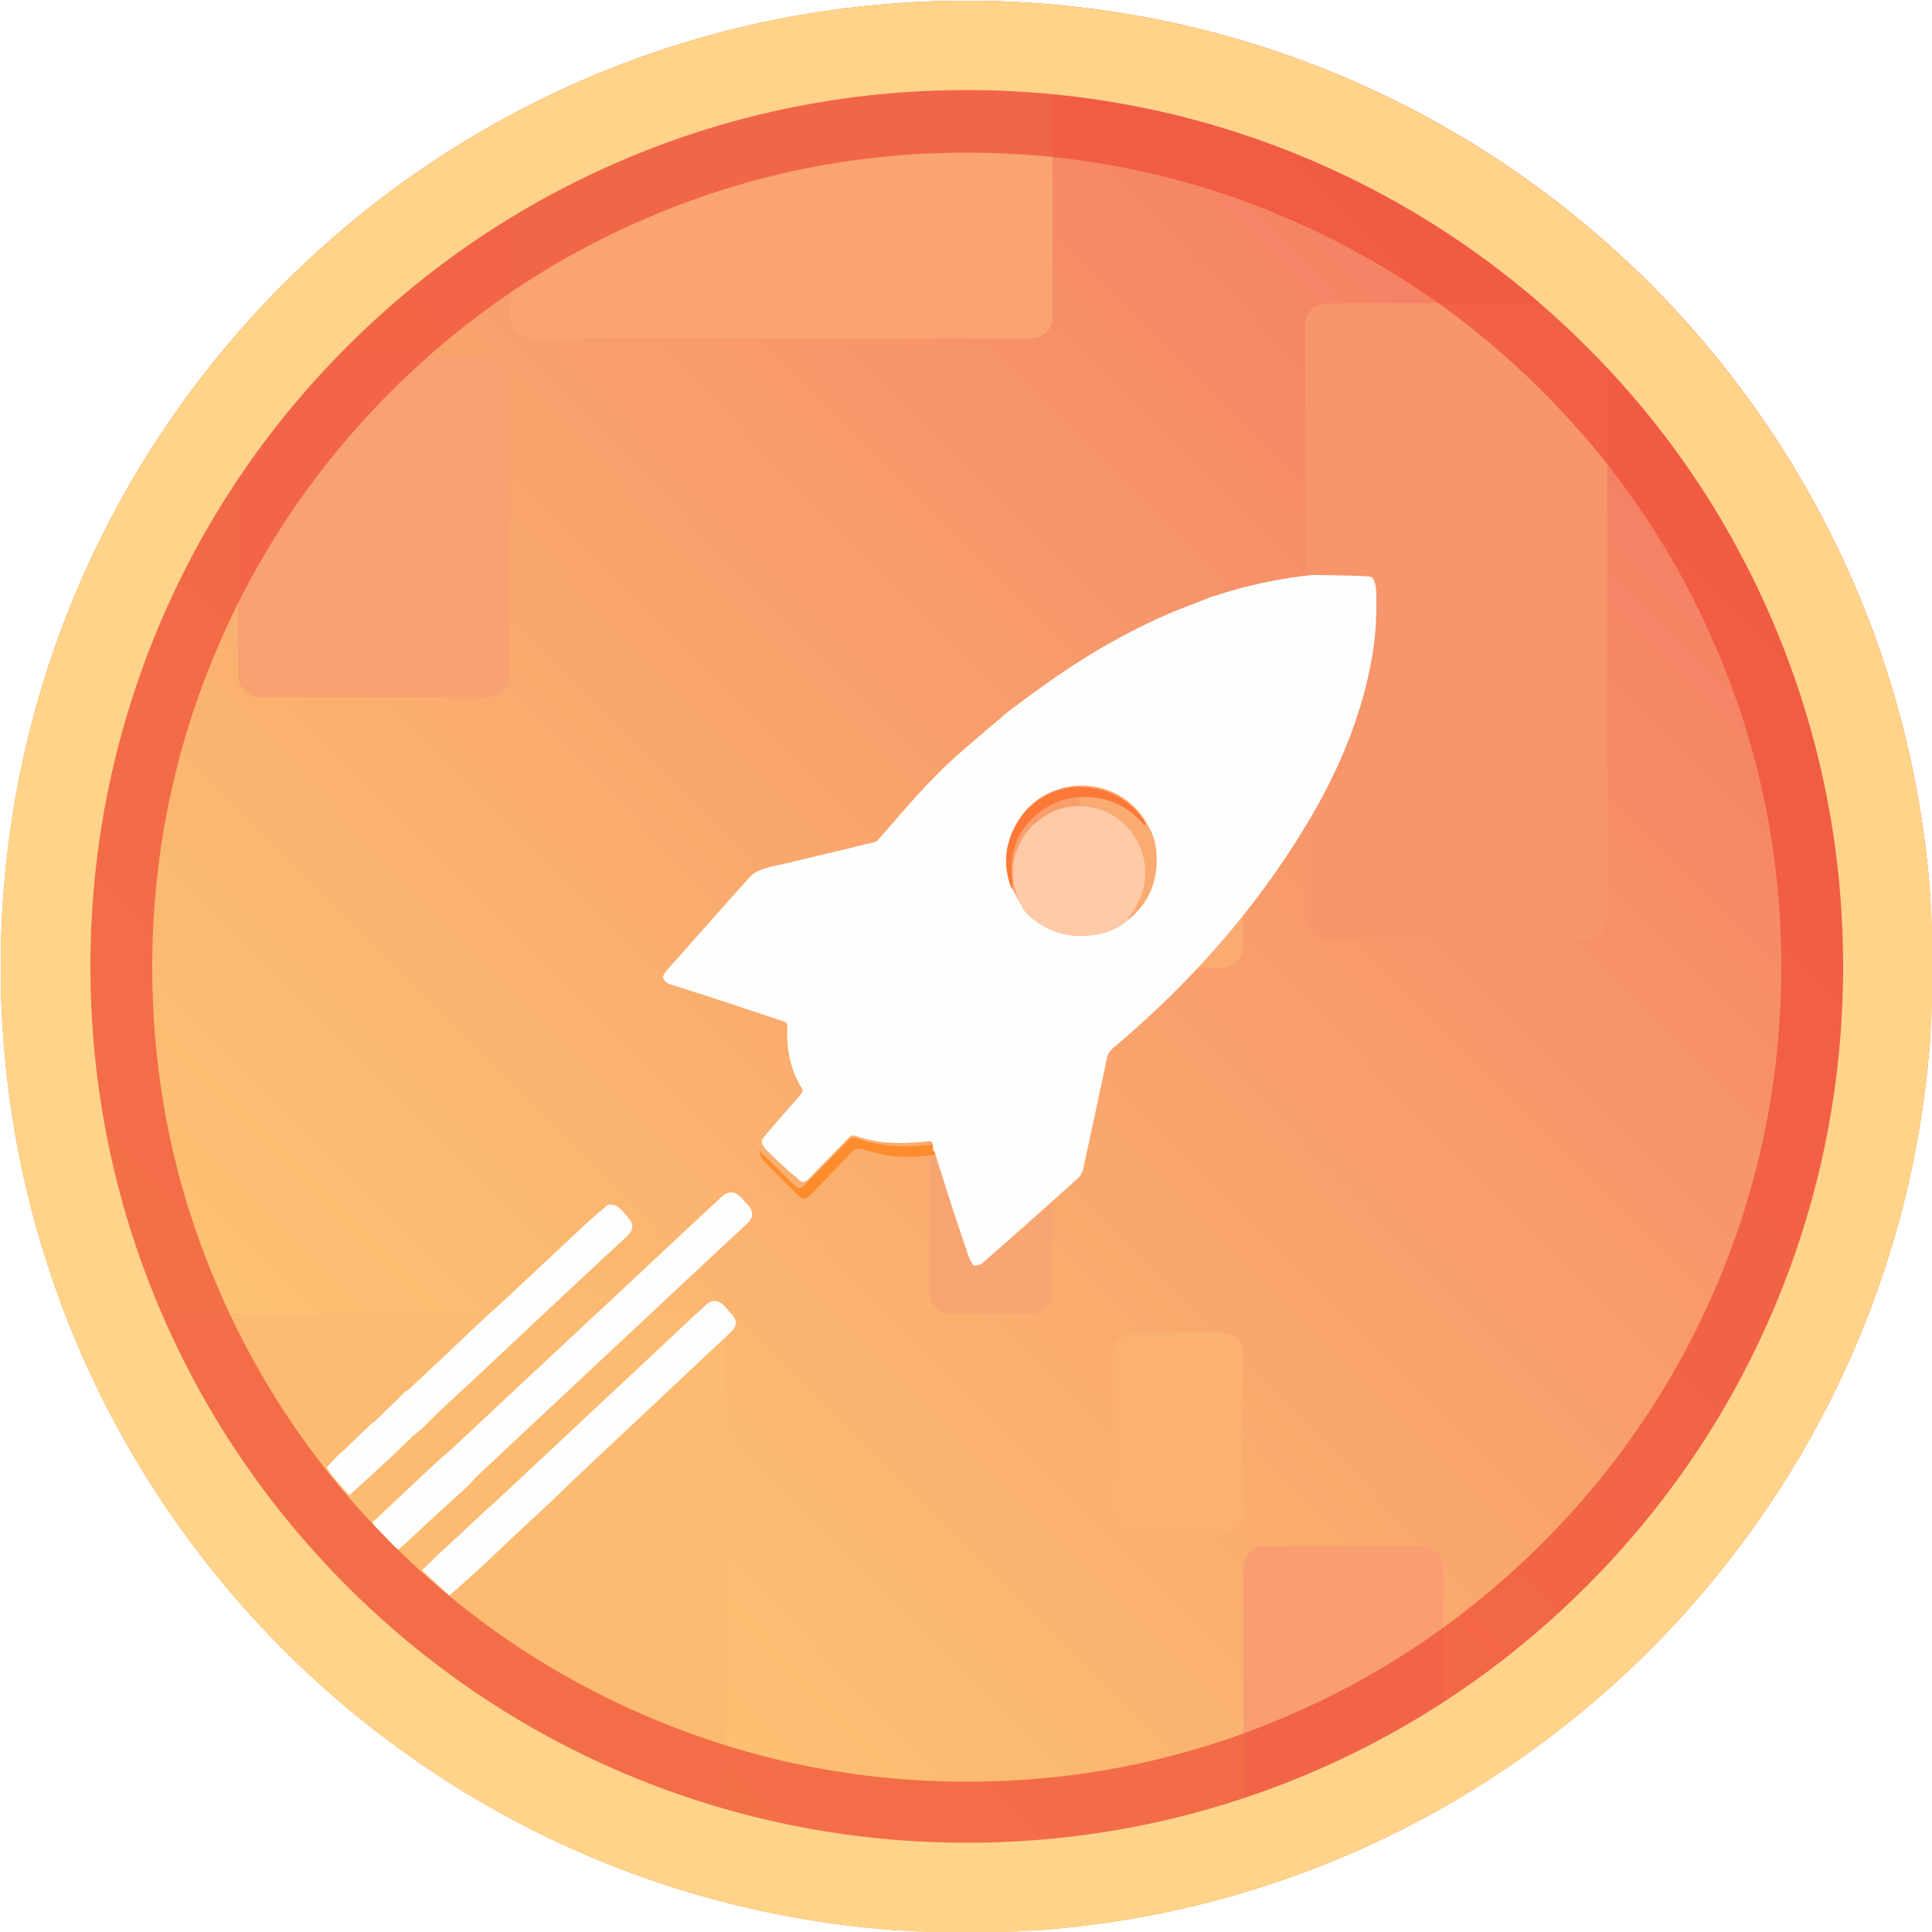
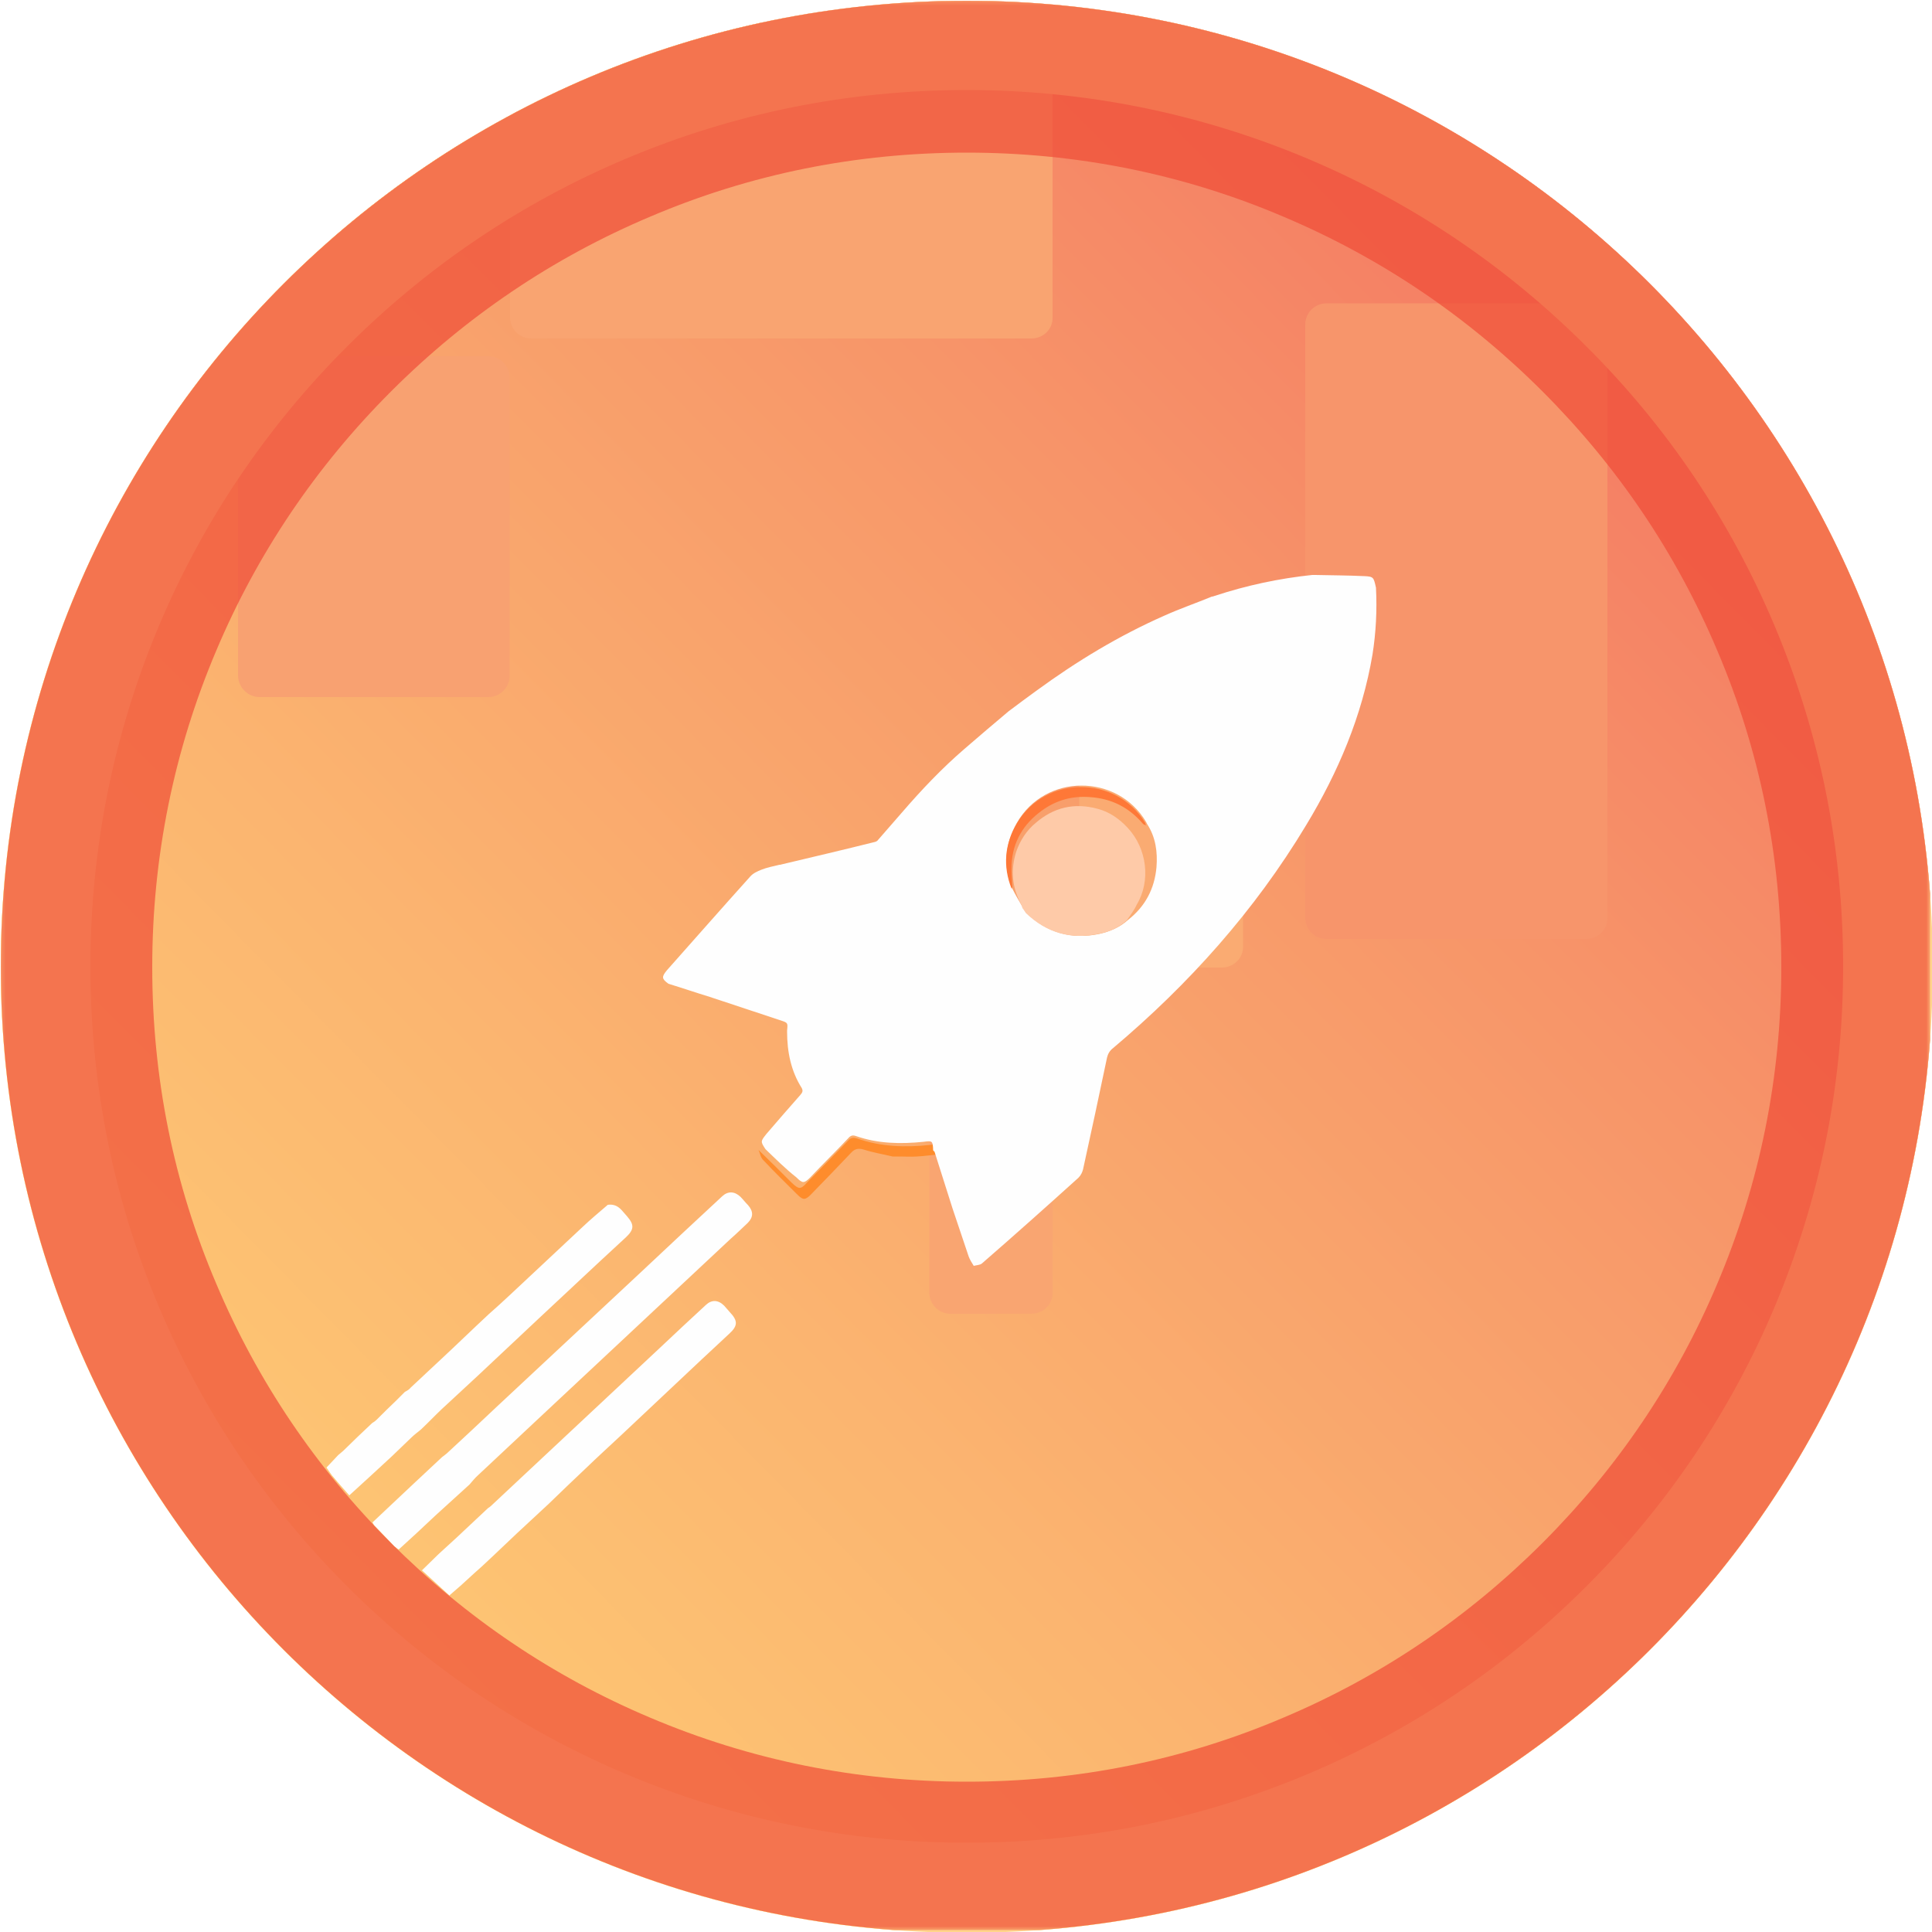
<svg xmlns="http://www.w3.org/2000/svg" xmlns:xlink="http://www.w3.org/1999/xlink" version="1.1" id="Layer_1" x="0px" y="0px" viewBox="0 0 500 500" style="enable-background:new 0 0 500 500;" xml:space="preserve">
  <style type="text/css">
	.st0{clip-path:url(#SVGID_00000061435282306117426880000000280086788100799918_);}
	.st1{fill:url(#SVGID_00000140698223876701096610000012575558829397313698_);}
	.st2{fill:url(#SVGID_00000151517567867187716480000010812841190127372171_);}
	.st3{clip-path:url(#SVGID_00000163763978395638861890000012455517104994458509_);}
	.st4{clip-path:url(#SVGID_00000000186739989960278600000000282059910940474794_);}
	.st5{fill:#F8A171;}
	.st6{clip-path:url(#SVGID_00000168807589167446241380000012309275424771330449_);}
	.st7{clip-path:url(#SVGID_00000051380748988491696190000001947419332980684961_);}
	.st8{fill:#FAAA71;}
	.st9{clip-path:url(#SVGID_00000033344961147641487280000006895480964537296260_);}
	.st10{clip-path:url(#SVGID_00000042730996674426666680000000153826993717491360_);}
	.st11{fill:#F9A471;}
	.st12{clip-path:url(#SVGID_00000127757119326676627740000015985577041354582700_);}
	.st13{clip-path:url(#SVGID_00000145055910853347581570000007177572791544058540_);}
	.st14{fill:#F7956B;}
	.st15{clip-path:url(#SVGID_00000147940514582486670850000017369463112589789063_);}
	.st16{clip-path:url(#SVGID_00000043432213473260287730000013421554419995558807_);}
	.st17{fill:#FAAB72;}
	.st18{clip-path:url(#SVGID_00000110470076024110196450000008574573842025531065_);}
	.st19{clip-path:url(#SVGID_00000090254736994463302780000006784208976686112173_);}
	.st20{fill:#F9A571;}
	.st21{clip-path:url(#SVGID_00000018217034963299203770000011977169062360574118_);}
	.st22{clip-path:url(#SVGID_00000019636534977915416290000017428198114096242080_);}
	.st23{fill:#FBB171;}
	.st24{clip-path:url(#SVGID_00000067931252327339139400000010015178092596276393_);}
	.st25{clip-path:url(#SVGID_00000050639981010695745110000014329068407106116799_);}
	.st26{fill:#F89E71;}
	.st27{clip-path:url(#SVGID_00000056413954593616526920000015684795108304911274_);}
	.st28{clip-path:url(#SVGID_00000147940622781080868170000002382815211196369280_);}
	.st29{fill:#FCBB71;}
	.st30{fill:#FFD48A;}
	.st31{clip-path:url(#SVGID_00000164506764237045399920000003946576650373952918_);}
	.st32{filter:url(#Adobe_OpacityMaskFilter);}
	.st33{clip-path:url(#SVGID_00000168100933094542914840000008285420270118635939_);fill-opacity:0.7;}
	
		.st34{clip-path:url(#SVGID_00000168100933094542914840000008285420270118635939_);mask:url(#x_00000168107214506505596610000010739466417785568427_);}
	.st35{fill:#F04B36;}
	.st36{fill:#FE8C2C;}
	.st37{fill:#FEFEFE;}
	.st38{fill:#FECAA8;}
	.st39{fill:#FE7837;}
</style>
  <g>
    <defs>
      <path id="SVGID_1_" d="M500.2,250.2c0,138.1-111.9,250-250,250c-138.1,0-250-111.9-250-250c0-138.1,111.9-250,250-250    C388.3,0.2,500.2,112.1,500.2,250.2z" />
    </defs>
    <clipPath id="SVGID_00000088094352861994499420000005412960996391482772_">
      <use xlink:href="#SVGID_1_" style="overflow:visible;" />
    </clipPath>
    <g style="clip-path:url(#SVGID_00000088094352861994499420000005412960996391482772_);">
      <linearGradient id="SVGID_00000061468516628257390210000015156694453940486273_" gradientUnits="userSpaceOnUse" x1="-1.988" y1="1.375" x2="498.515" y2="495.709" gradientTransform="matrix(1 0 0 -1 0 499.89)">
        <stop offset="0" style="stop-color:#FFD275" />
        <stop offset="0.132" style="stop-color:#FECA74" />
        <stop offset="0.358" style="stop-color:#FBB570" />
        <stop offset="0.652" style="stop-color:#F79569" />
        <stop offset="1" style="stop-color:#F2665F" />
      </linearGradient>
      <path style="fill:url(#SVGID_00000061468516628257390210000015156694453940486273_);" d="M0.2,0.2h499.3v499.3H0.2V0.2z" />
      <linearGradient id="SVGID_00000140012942646794014270000013400721399745539217_" gradientUnits="userSpaceOnUse" x1="-1.988" y1="1.375" x2="498.515" y2="495.709" gradientTransform="matrix(1 0 0 -1 0 499.89)">
        <stop offset="0" style="stop-color:#FFD275" />
        <stop offset="0.132" style="stop-color:#FECA74" />
        <stop offset="0.358" style="stop-color:#FBB570" />
        <stop offset="0.652" style="stop-color:#F79569" />
        <stop offset="1" style="stop-color:#F2665F" />
      </linearGradient>
      <path style="fill:url(#SVGID_00000140012942646794014270000013400721399745539217_);" d="M0.2,0.2h499.3v499.3H0.2V0.2z" />
    </g>
  </g>
  <g>
    <defs>
      <rect id="SVGID_00000072239499484098855830000013182795593840391051_" x="60.1" y="92" width="71.9" height="89.9" />
    </defs>
    <clipPath id="SVGID_00000018947883931526361270000014110756722008468910_">
      <use xlink:href="#SVGID_00000072239499484098855830000013182795593840391051_" style="overflow:visible;" />
    </clipPath>
    <g style="clip-path:url(#SVGID_00000018947883931526361270000014110756722008468910_);">
      <g>
        <defs>
          <path id="SVGID_00000053533787358328849270000009949323604052784525_" d="M500.2,250.2c0,138.1-111.9,250-250,250      c-138.1,0-250-111.9-250-250c0-138.1,111.9-250,250-250C388.3,0.2,500.2,112.1,500.2,250.2z" />
        </defs>
        <clipPath id="SVGID_00000138571488054889004530000000135273101995558575_">
          <use xlink:href="#SVGID_00000053533787358328849270000009949323604052784525_" style="overflow:visible;" />
        </clipPath>
        <g style="clip-path:url(#SVGID_00000138571488054889004530000000135273101995558575_);">
-           <path class="st5" d="M126.4,180.4H67.2c-3.1,0-5.5-2.5-5.6-5.5V97.8c0-3.1,2.5-5.5,5.6-5.6h59.2c3.1,0,5.5,2.5,5.5,5.6v77.1      C131.9,177.9,129.4,180.4,126.4,180.4L126.4,180.4z" />
+           <path class="st5" d="M126.4,180.4H67.2c-3.1,0-5.5-2.5-5.6-5.5V97.8c0-3.1,2.5-5.5,5.6-5.6h59.2c3.1,0,5.5,2.5,5.5,5.6v77.1      C131.9,177.9,129.4,180.4,126.4,180.4z" />
        </g>
      </g>
    </g>
  </g>
  <g>
    <defs>
      <rect id="SVGID_00000141433040541173021990000013608200895423296401_" x="68.1" y="0.2" width="53.9" height="61.9" />
    </defs>
    <clipPath id="SVGID_00000031929510630356345410000004251203352183406263_">
      <use xlink:href="#SVGID_00000141433040541173021990000013608200895423296401_" style="overflow:visible;" />
    </clipPath>
    <g style="clip-path:url(#SVGID_00000031929510630356345410000004251203352183406263_);">
      <g>
        <defs>
          <path id="SVGID_00000001625753719885007280000009037089142510533276_" d="M500.2,250.2c0,138.1-111.9,250-250,250      c-138.1,0-250-111.9-250-250c0-138.1,111.9-250,250-250C388.3,0.2,500.2,112.1,500.2,250.2z" />
        </defs>
        <clipPath id="SVGID_00000060013125598078348770000015198810384050035634_">
          <use xlink:href="#SVGID_00000001625753719885007280000009037089142510533276_" style="overflow:visible;" />
        </clipPath>
        <g style="clip-path:url(#SVGID_00000060013125598078348770000015198810384050035634_);">
          <path class="st8" d="M114.7,61.8H75.3c-3.1,0-5.5-2.5-5.5-5.5V2.1c0-3.1,2.5-5.5,5.5-5.5h39.4c3.1,0,5.5,2.5,5.5,5.5v54.1      C120.2,59.3,117.8,61.7,114.7,61.8z" />
        </g>
      </g>
    </g>
  </g>
  <g>
    <defs>
      <rect id="SVGID_00000013896466155338744280000013033483421892613522_" x="130" y="4.2" width="143.8" height="83.9" />
    </defs>
    <clipPath id="SVGID_00000142887695540413079410000010467599818779557522_">
      <use xlink:href="#SVGID_00000013896466155338744280000013033483421892613522_" style="overflow:visible;" />
    </clipPath>
    <g style="clip-path:url(#SVGID_00000142887695540413079410000010467599818779557522_);">
      <g>
        <defs>
          <path id="SVGID_00000031897360785385327930000001320063658550995895_" d="M500.2,250.2c0,138.1-111.9,250-250,250      c-138.1,0-250-111.9-250-250c0-138.1,111.9-250,250-250C388.3,0.2,500.2,112.1,500.2,250.2z" />
        </defs>
        <clipPath id="SVGID_00000125604784785549766310000000337101864352216765_">
          <use xlink:href="#SVGID_00000031897360785385327930000001320063658550995895_" style="overflow:visible;" />
        </clipPath>
        <g style="clip-path:url(#SVGID_00000125604784785549766310000000337101864352216765_);">
          <path class="st11" d="M266.9,87.6H137.5c-3.1,0-5.5-2.5-5.5-5.5V11.4c0-3.1,2.5-5.5,5.5-5.5h129.4c3.1,0,5.5,2.5,5.5,5.5v70.7      C272.5,85.2,270,87.6,266.9,87.6C266.9,87.6,266.9,87.6,266.9,87.6L266.9,87.6z" />
        </g>
      </g>
    </g>
  </g>
  <g>
    <defs>
      <rect id="SVGID_00000013185894776541063810000000450343652293996433_" x="337.7" y="78.1" width="79.9" height="165.8" />
    </defs>
    <clipPath id="SVGID_00000028323565901845548140000009884251633529193882_">
      <use xlink:href="#SVGID_00000013185894776541063810000000450343652293996433_" style="overflow:visible;" />
    </clipPath>
    <g style="clip-path:url(#SVGID_00000028323565901845548140000009884251633529193882_);">
      <g>
        <defs>
          <path id="SVGID_00000089544048535842315730000000754594144912982405_" d="M500.2,250.2c0,138.1-111.9,250-250,250      c-138.1,0-250-111.9-250-250c0-138.1,111.9-250,250-250C388.3,0.2,500.2,112.1,500.2,250.2z" />
        </defs>
        <clipPath id="SVGID_00000083791880641629432290000004902479575534229676_">
          <use xlink:href="#SVGID_00000089544048535842315730000000754594144912982405_" style="overflow:visible;" />
        </clipPath>
        <g style="clip-path:url(#SVGID_00000083791880641629432290000004902479575534229676_);">
          <path class="st14" d="M410.5,243h-67.2c-3.1,0-5.5-2.5-5.5-5.5V84c0-3.1,2.5-5.5,5.5-5.5h67.2c3.1,0,5.5,2.5,5.5,5.5v153.5      C416.1,240.5,413.6,243,410.5,243z" />
        </g>
      </g>
    </g>
  </g>
  <g>
    <defs>
      <rect id="SVGID_00000130622949918842421330000002626689277228765333_" x="277.8" y="179.9" width="45.9" height="71.9" />
    </defs>
    <clipPath id="SVGID_00000109004411956949477280000017880415790482770334_">
      <use xlink:href="#SVGID_00000130622949918842421330000002626689277228765333_" style="overflow:visible;" />
    </clipPath>
    <g style="clip-path:url(#SVGID_00000109004411956949477280000017880415790482770334_);">
      <g>
        <defs>
          <path id="SVGID_00000046326098426938828880000016091241797489768116_" d="M500.2,250.2c0,138.1-111.9,250-250,250      c-138.1,0-250-111.9-250-250c0-138.1,111.9-250,250-250C388.3,0.2,500.2,112.1,500.2,250.2z" />
        </defs>
        <clipPath id="SVGID_00000074400680915702692970000017332283012866386341_">
          <use xlink:href="#SVGID_00000046326098426938828880000016091241797489768116_" style="overflow:visible;" />
        </clipPath>
        <g style="clip-path:url(#SVGID_00000074400680915702692970000017332283012866386341_);">
          <path class="st17" d="M316.2,250.4h-31.4c-3.1,0-5.5-2.5-5.5-5.5v-57.9c0-3.1,2.5-5.5,5.5-5.5h31.4c3.1,0,5.5,2.5,5.5,5.5v57.9      C321.8,247.9,319.3,250.4,316.2,250.4z" />
        </g>
      </g>
    </g>
  </g>
  <g>
    <defs>
      <rect id="SVGID_00000084494157503009058110000017390527428365024423_" x="239.8" y="283.8" width="33.9" height="57.9" />
    </defs>
    <clipPath id="SVGID_00000110456394065719762360000002171740770450024351_">
      <use xlink:href="#SVGID_00000084494157503009058110000017390527428365024423_" style="overflow:visible;" />
    </clipPath>
    <g style="clip-path:url(#SVGID_00000110456394065719762360000002171740770450024351_);">
      <g>
        <defs>
          <path id="SVGID_00000118363606306595747230000015534220089622470291_" d="M500.2,250.2c0,138.1-111.9,250-250,250      c-138.1,0-250-111.9-250-250c0-138.1,111.9-250,250-250C388.3,0.2,500.2,112.1,500.2,250.2z" />
        </defs>
        <clipPath id="SVGID_00000029015832337832631260000014937759546622882205_">
          <use xlink:href="#SVGID_00000118363606306595747230000015534220089622470291_" style="overflow:visible;" />
        </clipPath>
        <g style="clip-path:url(#SVGID_00000029015832337832631260000014937759546622882205_);">
          <path class="st20" d="M266.9,340H246c-3.1,0-5.5-2.5-5.5-5.5v-45c0-3.1,2.5-5.5,5.5-5.5h20.9c3.1,0,5.5,2.5,5.5,5.5v45      C272.5,337.6,270,340,266.9,340z" />
        </g>
      </g>
    </g>
  </g>
  <g>
    <defs>
      <rect id="SVGID_00000163043999032456375290000016623412020463260571_" x="287.8" y="343.7" width="35.9" height="53.9" />
    </defs>
    <clipPath id="SVGID_00000094608025396664882930000000320307110449632164_">
      <use xlink:href="#SVGID_00000163043999032456375290000016623412020463260571_" style="overflow:visible;" />
    </clipPath>
    <g style="clip-path:url(#SVGID_00000094608025396664882930000000320307110449632164_);">
      <g>
        <defs>
-           <path id="SVGID_00000024681150902855458950000011868802917201803173_" d="M500.2,250.2c0,138.1-111.9,250-250,250      c-138.1,0-250-111.9-250-250c0-138.1,111.9-250,250-250C388.3,0.2,500.2,112.1,500.2,250.2z" />
-         </defs>
+           </defs>
        <clipPath id="SVGID_00000142140573255945453060000005021388725894191242_">
          <use xlink:href="#SVGID_00000024681150902855458950000011868802917201803173_" style="overflow:visible;" />
        </clipPath>
        <g style="clip-path:url(#SVGID_00000142140573255945453060000005021388725894191242_);">
          <path class="st23" d="M316.2,397.1h-22.8c-3.1,0-5.5-2.5-5.5-5.5v-41.3c0-3.1,2.5-5.5,5.5-5.5h22.8c3.1,0,5.5,2.5,5.5,5.5v41.3      C321.8,394.6,319.3,397.1,316.2,397.1L316.2,397.1z" />
        </g>
      </g>
    </g>
  </g>
  <g>
    <defs>
      <rect id="SVGID_00000096031185701324226670000015650986019830283655_" x="321.7" y="399.6" width="51.9" height="85.9" />
    </defs>
    <clipPath id="SVGID_00000150099595925210102010000015456017854290416038_">
      <use xlink:href="#SVGID_00000096031185701324226670000015650986019830283655_" style="overflow:visible;" />
    </clipPath>
    <g style="clip-path:url(#SVGID_00000150099595925210102010000015456017854290416038_);">
      <g>
        <defs>
          <path id="SVGID_00000024713742542698301700000011152311722169245322_" d="M500.2,250.2c0,138.1-111.9,250-250,250      c-138.1,0-250-111.9-250-250c0-138.1,111.9-250,250-250C388.3,0.2,500.2,112.1,500.2,250.2z" />
        </defs>
        <clipPath id="SVGID_00000180356653846791688180000018151689581876704385_">
          <use xlink:href="#SVGID_00000024713742542698301700000011152311722169245322_" style="overflow:visible;" />
        </clipPath>
        <g style="clip-path:url(#SVGID_00000180356653846791688180000018151689581876704385_);">
-           <path class="st26" d="M327.3,400.1H368c3.1,0,5.5,2.5,5.5,5.5v74c0,3.1-2.5,5.5-5.5,5.5h-40.7c-3.1,0-5.5-2.5-5.5-5.5v-74      C321.8,402.7,324.3,400.1,327.3,400.1z" />
-         </g>
+           </g>
      </g>
    </g>
  </g>
  <g>
    <defs>
      <rect id="SVGID_00000085933517010797889520000012323771862663106469_" x="0.2" y="339.7" width="189.7" height="159.8" />
    </defs>
    <clipPath id="SVGID_00000020365625734843377970000017976611819101700780_">
      <use xlink:href="#SVGID_00000085933517010797889520000012323771862663106469_" style="overflow:visible;" />
    </clipPath>
    <g style="clip-path:url(#SVGID_00000020365625734843377970000017976611819101700780_);">
      <g>
        <defs>
-           <path id="SVGID_00000059273127892944034670000004065670883450444940_" d="M500.2,250.2c0,138.1-111.9,250-250,250      c-138.1,0-250-111.9-250-250c0-138.1,111.9-250,250-250C388.3,0.2,500.2,112.1,500.2,250.2z" />
-         </defs>
+           </defs>
        <clipPath id="SVGID_00000011744754824786994800000001735769459898352311_">
          <use xlink:href="#SVGID_00000059273127892944034670000004065670883450444940_" style="overflow:visible;" />
        </clipPath>
        <g style="clip-path:url(#SVGID_00000011744754824786994800000001735769459898352311_);">
          <path class="st29" d="M-1.2,499.1h183.7c3.1,0,5.5-2.5,5.5-5.6V345.6c0-3.1-2.5-5.5-5.5-5.6H-1.2c-3.1,0-5.5,2.5-5.5,5.6v147.9      C-6.7,496.6-4.3,499.1-1.2,499.1z" />
        </g>
      </g>
    </g>
  </g>
  <path class="st30" d="M250.2,23.3c30.6,0,60.3,6,88.3,17.8c27,11.4,51.3,27.8,72.1,48.6c20.9,20.8,37.2,45.1,48.6,72.1  c11.8,28,17.8,57.6,17.8,88.3c0,30.7-6,60.3-17.8,88.3c-11.4,27-27.8,51.3-48.6,72.1c-20.8,20.8-45.1,37.2-72.1,48.6  c-28,11.8-57.6,17.8-88.3,17.8c-30.6,0-60.3-6-88.3-17.8c-27-11.4-51.3-27.8-72.1-48.6c-20.8-20.8-37.2-45.1-48.6-72.1  c-11.8-27.9-17.8-57.6-17.8-88.3c0-30.6,6-60.3,17.8-88.3c11.4-27,27.8-51.3,48.6-72.1c20.8-20.8,45.1-37.2,72.1-48.6  C189.8,29.3,219.5,23.3,250.2,23.3 M250.2,0.2c-138.1,0-250,111.9-250,250c0,138.1,111.9,250,250,250c138.1,0,250-111.9,250-250  C500.2,112.1,388.2,0.2,250.2,0.2z" />
  <g>
    <defs>
      <path id="SVGID_00000098186369560563080490000003205950163254902679_" d="M500.2,250.2c0,138.1-111.9,250-250,250    c-138.1,0-250-111.9-250-250c0-138.1,111.9-250,250-250C388.3,0.2,500.2,112.1,500.2,250.2z" />
    </defs>
    <clipPath id="SVGID_00000140006158513663197400000002630369254664044466_">
      <use xlink:href="#SVGID_00000098186369560563080490000003205950163254902679_" style="overflow:visible;" />
    </clipPath>
    <g style="clip-path:url(#SVGID_00000140006158513663197400000002630369254664044466_);">
      <g>
        <defs>
          <rect id="SVGID_00000031911863343579737360000010264745826853050022_" x="0.2" y="0.2" width="499.3" height="499.3" />
        </defs>
        <clipPath id="SVGID_00000134251837325568834390000017692575731598948489_">
          <use xlink:href="#SVGID_00000031911863343579737360000010264745826853050022_" style="overflow:visible;" />
        </clipPath>
        <defs>
          <filter id="Adobe_OpacityMaskFilter" filterUnits="userSpaceOnUse" x="-16" y="-16" width="532.4" height="532.3">
            <feColorMatrix type="matrix" values="1 0 0 0 0  0 1 0 0 0  0 0 1 0 0  0 0 0 1 0" />
          </filter>
        </defs>
        <mask maskUnits="userSpaceOnUse" x="-16" y="-16" width="532.4" height="532.3" id="x_00000168107214506505596610000010739466417785568427_">
          <g class="st32">
            <path style="clip-path:url(#SVGID_00000134251837325568834390000017692575731598948489_);fill-opacity:0.7;" d="M0.2,0.2h499.3       v499.3H0.2V0.2z" />
          </g>
        </mask>
        <g style="clip-path:url(#SVGID_00000134251837325568834390000017692575731598948489_);mask:url(#x_00000168107214506505596610000010739466417785568427_);">
          <path class="st35" d="M250.2,516.3c-35.9,0-70.8-7-103.6-20.9c-31.7-13.4-60.1-32.6-84.6-57c-24.5-24.4-43.6-52.9-57-84.6      C-8.9,321-16,286.1-16,250.2c0-35.9,7-70.8,20.9-103.6C18.4,114.9,37.5,86.4,62,62s52.9-43.6,84.6-57C179.4-9,214.2-16,250.2-16      c35.9,0,70.8,7,103.6,20.9c31.7,13.4,60.1,32.6,84.6,57s43.6,52.9,57,84.6c13.9,32.8,20.9,67.7,20.9,103.6      c0,35.9-7,70.8-20.9,103.6c-13.4,31.7-32.6,60.1-57,84.6s-52.9,43.6-84.6,57C321,509.3,286.1,516.3,250.2,516.3L250.2,516.3z       M250.2,39.5c-28.5,0-56,5.5-82,16.6c-25.1,10.6-47.6,25.8-67,45.2s-34.6,41.9-45.2,67c-11,25.9-16.6,53.5-16.6,82      c0,28.5,5.5,56,16.6,82c10.6,25.1,25.8,47.6,45.2,67s41.9,34.6,67,45.2c25.9,11,53.5,16.6,82,16.6c28.5,0,56-5.5,82-16.6      c25.1-10.6,47.6-25.8,67-45.2s34.6-41.9,45.2-67c11-25.9,16.6-53.5,16.6-82c0-28.5-5.5-56-16.6-82c-10.6-25.1-25.8-47.6-45.2-67      s-41.9-34.6-67-45.2C306.2,45,278.6,39.5,250.2,39.5L250.2,39.5z" />
        </g>
      </g>
    </g>
  </g>
-   <path class="st30" d="M250.2,23.3c30.6,0,60.3,6,88.3,17.8c27,11.4,51.3,27.8,72.1,48.6c20.9,20.8,37.2,45.1,48.6,72.1  c11.8,28,17.8,57.6,17.8,88.3c0,30.7-6,60.3-17.8,88.3c-11.4,27-27.8,51.3-48.6,72.1c-20.8,20.8-45.1,37.2-72.1,48.6  c-28,11.8-57.6,17.8-88.3,17.8c-30.6,0-60.3-6-88.3-17.8c-27-11.4-51.3-27.8-72.1-48.6c-20.8-20.8-37.2-45.1-48.6-72.1  c-11.8-27.9-17.8-57.6-17.8-88.3c0-30.6,6-60.3,17.8-88.3c11.4-27,27.8-51.3,48.6-72.1c20.8-20.8,45.1-37.2,72.1-48.6  C189.8,29.3,219.5,23.3,250.2,23.3 M250.2,0.2c-138.1,0-250,111.9-250,250c0,138.1,111.9,250,250,250c138.1,0,250-111.9,250-250  C500.2,112.1,388.2,0.2,250.2,0.2z" />
  <path class="st36" d="M196.3,297.6c2.9,2.8,5.7,5.6,8.6,8.5c1.8,1.7,2.3,1.8,3.9,0c3.6-3.7,7.2-7.3,10.7-10.9  c0.6-0.7,1.2-0.9,2.2-0.6c6.2,2.2,12.6,2.4,19,1.7c2.5-0.3,2.5-0.3,2.7,2.4c-2.1,0.2-4.1,0.5-6.1,0.6c-1.5,0.1-3,0-4.5,0H231  c-2.5-0.6-5-1-7.5-1.8c-1.3-0.4-2.3-0.2-3.2,0.8c-3.5,3.7-7,7.3-10.5,10.9c-1.4,1.4-2,1.4-3.4,0c-3-3-6-5.9-8.9-9  C196.8,299.5,196.7,298.4,196.3,297.6L196.3,297.6z" />
  <g>
    <path class="st37" d="M103.2,401c-0.4-0.2-0.7-0.5-1.1-0.8c-1.7-1.8-3.5-3.6-5.2-5.4c-0.2-0.2-0.3-0.5-0.5-0.8l5.2-4.9l5.1-4.8   l7.7-7.2c0.5-0.4,1.1-0.8,1.6-1.3c4.1-3.8,8.2-7.6,12.2-11.4l37.6-35.1c7-6.6,14.1-13.2,21.1-19.7c1.5-1.4,3.2-1.3,4.7,0.1   c0.7,0.7,1.3,1.5,2,2.2c1.4,1.6,1.4,3.1-0.1,4.6c-1.4,1.3-2.8,2.7-4.3,4c-6.7,6.3-13.5,12.6-20.2,18.9   c-9.8,9.2-19.6,18.3-29.4,27.5c-5.3,5-10.6,9.9-15.9,14.9c-0.8,0.7-1.5,1.6-2.2,2.4l-8.8,8l-4.8,4.5L103.2,401z M116.3,412.9   l-7.1-6.5l4.3-4.2l4.7-4.3l8.1-7.6c0.3-0.2,0.6-0.4,0.8-0.6c4.2-3.9,8.3-7.8,12.5-11.7l31.1-29.1c4-3.8,8-7.5,12-11.2   c1.5-1.4,3.2-1.3,4.7,0.2c0.5,0.6,1,1.1,1.4,1.6c2.2,2.3,2.2,3.6-0.1,5.7c-9.3,8.6-18.4,17.3-27.7,26c-3.2,3-6.4,5.9-9.5,8.9   c-3.2,3-6.3,6-9.4,9l-8.4,7.8l-5.8,5.5l-3.2,3l-1.8,1.6l-3.5,3.2L116.3,412.9z M84.5,379.8l3-3.2l1.3-1.1l3.7-3.6l3.8-3.6   c0.5-0.3,0.9-0.6,1.2-0.9c1.7-1.7,3.4-3.4,5.1-5l2.2-2.2c0.6-0.3,1.1-0.6,1.5-1.1c2.6-2.4,5.1-4.8,7.7-7.2   c4.2-3.9,8.3-7.9,12.5-11.8c1.8-1.6,3.6-3.2,5.4-4.9c6.2-5.8,12.5-11.7,18.8-17.6c2.1-2,4.4-3.9,6.6-5.8c1.5-0.2,2.6,0.3,3.6,1.4   c0.5,0.6,1,1.1,1.4,1.6c1.9,2.2,1.8,3.4-0.3,5.4c-2.2,2-4.4,4.1-6.6,6.1c-10.5,9.8-21.1,19.7-31.6,29.6c-3.2,3-6.4,5.9-9.5,8.8   c-1.8,1.7-3.5,3.5-5.3,5.2c-0.8,0.7-1.7,1.3-2.5,2.1c-1.7,1.6-3.4,3.3-5.1,4.9l-5.2,4.8l-5.8,5.3c-1.3-1.5-2.7-3-4-4.6   C85.8,381.8,85.2,380.8,84.5,379.8L84.5,379.8z M198.1,297.4c-1.3-2-1.3-2,0.3-4c2.9-3.4,5.8-6.7,8.7-10c0.5-0.6,0.8-1,0.4-1.8   c-2.8-4.4-3.8-9.4-3.8-14.6c0-0.1,0-0.2,0-0.3c0.2-2,0.2-2-1.6-2.6c-6.1-2-12.3-4.1-18.4-6.1c-3.6-1.1-7.1-2.3-10.7-3.4   c-1.8-1.3-1.8-1.8-0.4-3.5c7.2-8.1,14.3-16.2,21.6-24.3c0.7-0.8,1.8-1.3,2.8-1.7c1.5-0.6,3.1-0.9,4.7-1.3c0.2,0,0.4,0,0.6-0.1   c8-1.9,16.1-3.8,24.1-5.8c0.4-0.1,0.7-0.3,0.9-0.6c2-2.3,4.1-4.7,6.1-7c5-5.8,10.3-11.4,16.1-16.4c3.8-3.3,7.7-6.6,11.5-9.8   c2.4-1.8,4.8-3.6,7.3-5.4c10.4-7.6,21.3-14.2,33.1-19.4c4-1.8,8.1-3.2,12.2-4.9c0.3,0,0.5-0.1,0.8-0.2c8.2-2.7,16.6-4.5,25.2-5.4   c0.3,0,0.6,0,0.8,0c4.2,0.1,8.4,0.1,12.6,0.3c2.5,0.1,2.5,0.3,3.1,3c0.3,5.8,0,11.6-0.9,17.3c-2.7,15.9-8.9,30.5-17.2,44.2   c-13.3,22.1-30.3,41.1-50,57.7c-0.8,0.6-1.3,1.5-1.5,2.4c-2,9.6-4.1,19.3-6.2,28.9c-0.2,0.8-0.6,1.6-1.2,2.2   c-8.3,7.5-16.6,14.9-25,22.2c-0.5,0.4-1.3,0.4-2.1,0.6c-0.5-0.8-1-1.6-1.3-2.4c-1.4-4.2-2.8-8.3-4.2-12.5   c-1.5-4.8-3.1-9.7-4.6-14.5c0-0.2-0.3-0.3-0.4-0.5c-0.1-2.5-0.2-2.5-2.5-2.2c-5.9,0.6-11.8,0.5-17.5-1.5c-0.9-0.3-1.4-0.1-2,0.6   c-3.2,3.4-6.6,6.7-9.8,10.1c-1.6,1.6-2,1.6-3.6,0C203.3,302.5,200.7,299.9,198.1,297.4L198.1,297.4z M264.8,235l0.3,0.4   c0.1,0.3,0.4,0.6,0.6,0.9c5.3,5.1,11.6,6.9,18.8,5.4c2.7-0.6,5.3-1.7,7.4-3.6c4.5-3.5,6.9-8.1,7.4-13.7c0.3-3.9-0.2-7.7-2.4-11.1   c-0.1-0.2-0.2-0.4-0.3-0.6c-7.5-12.6-26.1-12.5-33.4,0.2c-3.1,5.4-3.6,11.1-1.3,16.9C262.8,231.6,263.8,233.3,264.8,235L264.8,235z   " />
  </g>
  <path class="st38" d="M291.6,238.2c-2.1,1.9-4.6,3-7.4,3.5c-7.1,1.5-13.4-0.3-18.7-5.4c-0.2-0.3-0.4-0.6-0.6-0.9l-0.3-0.4v0  c-0.1-0.4-0.2-0.7-0.4-1.1c-2.3-4.3-2.7-8.8-1.2-13.5c1-2.9,2.7-5.5,5-7.4c4.7-4.1,10.1-5.3,16-3.7c3.1,0.8,5.7,2.6,7.9,5  c4.9,5.3,6,13.6,2.3,19.8C293.5,235.6,292.5,236.9,291.6,238.2L291.6,238.2z" />
  <path class="st39" d="M296.6,213.6c-0.3-0.1-0.6-0.2-0.8-0.4c-3.6-4.2-8-6.5-13.6-6.9c-4.7-0.4-8.9,0.8-12.6,3.5  c-4.7,3.4-7.5,8-7.8,13.9c-0.1,1.9,0.1,3.8,0.2,5.7c0,0.2-0.1,0.4-0.2,0.6c-2.3-5.8-1.8-11.5,1.3-16.8c7.3-12.6,25.8-12.7,33.3-0.2  C296.4,213.2,296.5,213.4,296.6,213.6L296.6,213.6z" />
</svg>